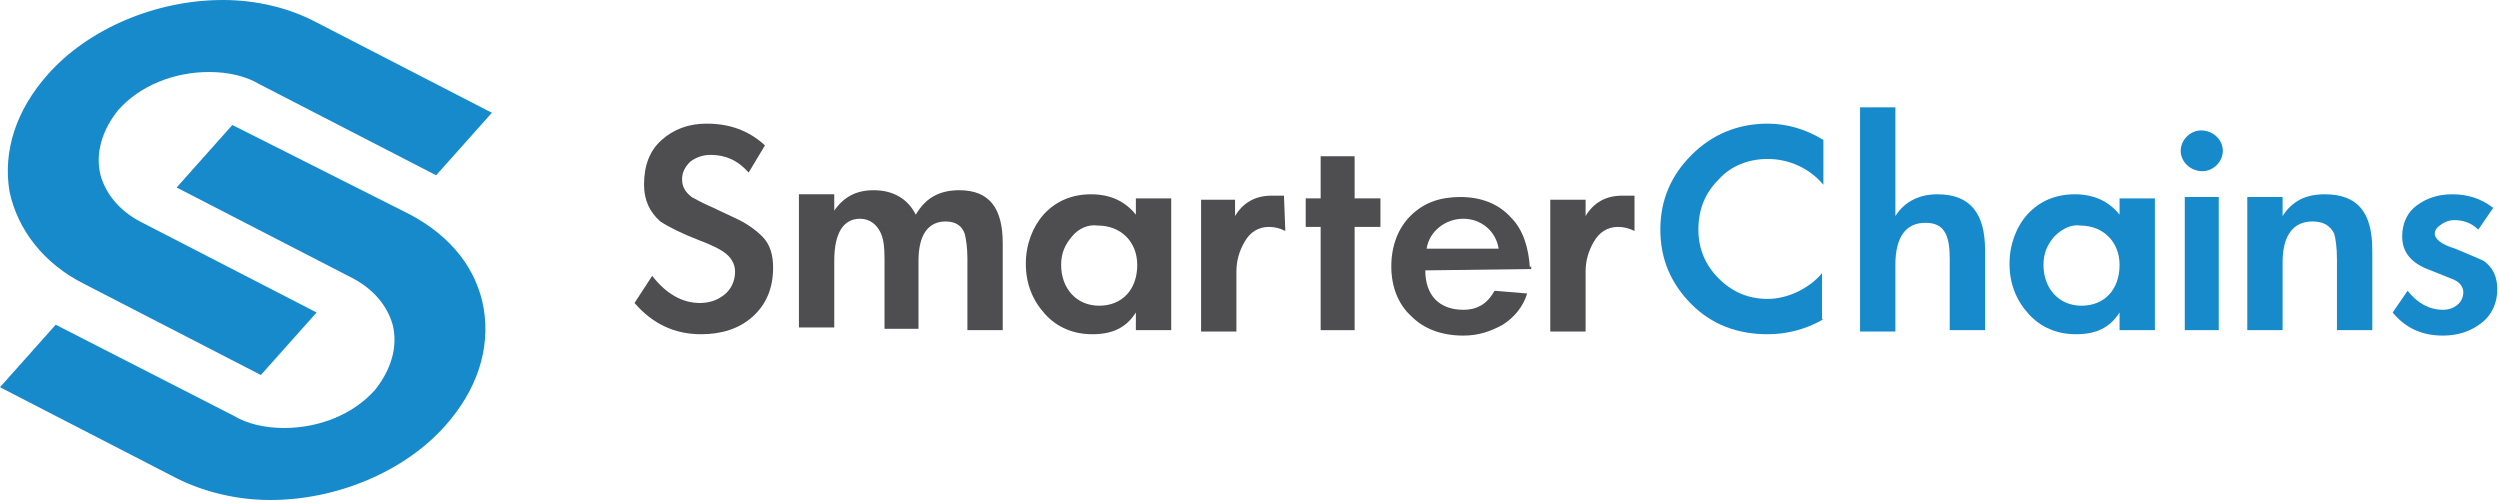
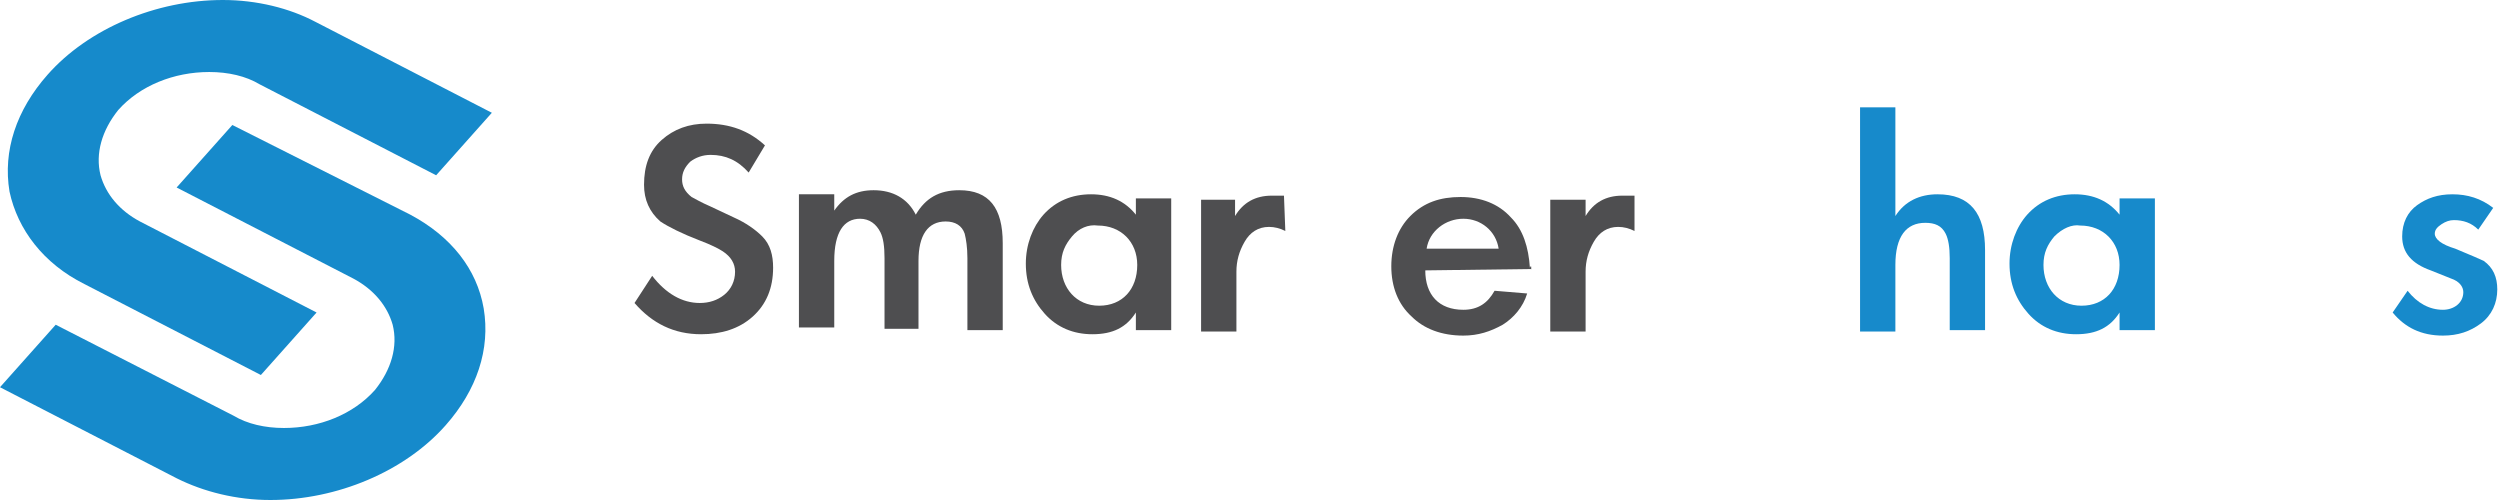
<svg xmlns="http://www.w3.org/2000/svg" width="184" height="37" viewBox="0 0 184 37" fill="none">
  <path d="M55.401 23.3C54.401 24.2 53.101 24.6 51.601 24.6C49.601 24.6 48.001 23.8 46.701 22.3L48.001 20.3C49.001 21.6 50.201 22.3 51.501 22.3C52.201 22.3 52.801 22.1 53.301 21.7C53.801 21.3 54.101 20.7 54.101 20C54.101 19.4 53.801 18.9 53.201 18.5C52.901 18.3 52.301 18 51.501 17.7C50.201 17.2 49.201 16.7 48.601 16.3C47.801 15.6 47.401 14.7 47.401 13.6C47.401 12.2 47.801 11.1 48.701 10.3C49.601 9.5 50.701 9.1 52.001 9.1C53.701 9.1 55.101 9.6 56.301 10.7L55.101 12.7C54.301 11.8 53.401 11.4 52.301 11.4C51.701 11.4 51.201 11.6 50.801 11.9C50.401 12.3 50.201 12.7 50.201 13.2C50.201 13.7 50.401 14.1 50.901 14.5C51.101 14.6 51.601 14.9 52.301 15.2L54.001 16C54.901 16.4 55.601 16.9 56.101 17.4C56.701 18 56.901 18.8 56.901 19.7C56.901 21.2 56.401 22.4 55.401 23.3Z" fill="#4E4E50" />
  <path d="M73.701 24.3H71.201V19C71.201 18.2 71.101 17.6 71.001 17.2C70.801 16.6 70.301 16.3 69.601 16.3C68.301 16.3 67.601 17.3 67.601 19.2V24.2H65.101V19C65.101 18.1 65.001 17.5 64.801 17.1C64.501 16.5 64.001 16.1 63.301 16.1C62.101 16.1 61.401 17.1 61.401 19.2V24.1H58.801V14.3H61.401V15.5C62.101 14.5 63.001 14 64.301 14C65.701 14 66.801 14.6 67.401 15.8C68.101 14.6 69.101 14 70.601 14C72.801 14 73.801 15.3 73.801 17.9V24.3H73.701Z" fill="#4E4E50" />
  <path d="M94.6 17C94.2 16.8 93.8 16.7 93.4 16.7C92.6 16.7 92 17.1 91.6 17.8C91.2 18.5 91 19.2 91 20V24.4H88.4V14.7H90.9V15.9C91.5 14.9 92.4 14.4 93.6 14.4H94.5L94.6 17Z" fill="#4E4E50" />
-   <path d="M101.6 16.7H99.7V24.3H97.2V16.7H96.1V14.6H97.2V11.5H99.7V14.6H101.6V16.7Z" fill="#4E4E50" />
  <path d="M112.7 19.8C112.7 19.8 112.6 19.8 112.7 19.8L104.9 19.9C104.9 21.7 105.9 22.8 107.7 22.8C108.8 22.8 109.5 22.3 110 21.4L112.4 21.6C112.1 22.6 111.4 23.4 110.6 23.9C109.7 24.4 108.8 24.7 107.7 24.7C106.1 24.7 104.8 24.2 103.9 23.3C102.9 22.4 102.4 21.1 102.4 19.6C102.4 18.1 102.9 16.8 103.8 15.9C104.8 14.9 106 14.5 107.5 14.5C109 14.5 110.3 15 111.2 16C112.1 16.9 112.5 18.2 112.6 19.7C112.7 19.5 112.7 19.6 112.7 19.8ZM110.3 18.3C110.1 17 109 16.1 107.7 16.1C106.4 16.1 105.2 17 105 18.3H110.3Z" fill="#4E4E50" />
  <path d="M86.201 24.3H83.6V23C82.9 24.1 81.9 24.6 80.4 24.6C79.001 24.6 77.8 24.1 76.9 23.1C76.001 22.1 75.501 20.9 75.501 19.4C75.501 18 76.001 16.7 76.8 15.8C77.701 14.8 78.9 14.3 80.3 14.3C81.701 14.3 82.8 14.8 83.6 15.8V14.6H86.201V24.3ZM78.9 17.4C78.4 18 78.1 18.6 78.1 19.5C78.1 21.2 79.201 22.5 80.9 22.5C82.6 22.5 83.701 21.3 83.701 19.5C83.701 17.8 82.501 16.6 80.8 16.6C80.1 16.5 79.4 16.8 78.9 17.4Z" fill="#4E4E50" />
  <path d="M120.3 17C119.9 16.8 119.5 16.7 119.1 16.7C118.3 16.7 117.7 17.1 117.3 17.8C116.9 18.5 116.7 19.2 116.7 20V24.4H114.1V14.7H116.7V15.9C117.3 14.9 118.2 14.4 119.4 14.4H120.3V17Z" fill="#4E4E50" />
-   <path d="M134.201 23.5C132.801 24.3 131.401 24.6 130.101 24.6C127.901 24.6 126.001 23.9 124.501 22.4C123.001 20.9 122.201 19.1 122.201 16.9C122.201 14.7 123.001 12.9 124.501 11.4C126.001 9.9 127.901 9.1 130.101 9.1C131.501 9.1 132.901 9.5 134.201 10.3V13.6C133.201 12.4 131.701 11.7 130.101 11.7C128.701 11.7 127.401 12.2 126.501 13.2C125.501 14.2 125.001 15.4 125.001 16.9C125.001 18.3 125.501 19.5 126.501 20.5C127.501 21.5 128.701 22 130.101 22C131.601 22 133.201 21.2 134.101 20.1V23.5H134.201Z" fill="#178ACB" />
  <path d="M146.1 24.3H143.5V19C143.5 18.2 143.4 17.6 143.2 17.2C142.9 16.6 142.4 16.4 141.7 16.4C140.3 16.4 139.5 17.4 139.5 19.5V24.4H136.9V7.9H139.5V15.9C140.2 14.8 141.3 14.3 142.6 14.3C145 14.3 146.1 15.7 146.1 18.4V24.3Z" fill="#178ACB" />
  <path d="M158.6 24.3H156V23C155.3 24.1 154.3 24.6 152.8 24.6C151.4 24.6 150.2 24.1 149.3 23.1C148.4 22.1 147.9 20.9 147.9 19.4C147.9 18 148.4 16.7 149.2 15.8C150.1 14.8 151.3 14.3 152.7 14.3C154.1 14.3 155.2 14.8 156 15.8V14.6H158.6V24.3ZM151.2 17.4C150.7 18 150.4 18.6 150.4 19.5C150.4 21.2 151.5 22.5 153.2 22.5C154.9 22.5 156 21.3 156 19.5C156 17.8 154.8 16.6 153.1 16.6C152.5 16.5 151.8 16.8 151.2 17.4Z" fill="#178ACB" />
-   <path d="M162.1 12.6C161.2 12.6 160.5 11.9 160.5 11.1C160.5 10.3 161.2 9.6 162 9.6C162.9 9.6 163.6 10.3 163.6 11.1C163.6 11.9 162.9 12.6 162.1 12.6ZM163.3 24.3H160.8V14.5H163.3V24.3Z" fill="#178ACB" />
-   <path d="M174.6 24.3H172V19.1C172 18.2 171.9 17.6 171.8 17.2C171.5 16.6 171 16.3 170.2 16.3C168.8 16.3 168 17.3 168 19.3V24.3H165.4V14.5H168V15.9C168.7 14.8 169.7 14.3 171.1 14.3C173.5 14.3 174.6 15.6 174.6 18.4V24.3Z" fill="#178ACB" />
  <path d="M182.6 23.8C181.8 24.4 180.9 24.7 179.8 24.7C178.2 24.7 177 24.1 176.1 23L177.2 21.4C177.9 22.3 178.8 22.8 179.8 22.8C180.6 22.8 181.3 22.3 181.3 21.5C181.3 21.1 181 20.7 180.4 20.5L178.9 19.9C177.5 19.4 176.8 18.6 176.8 17.4C176.8 16.4 177.2 15.6 177.9 15.1C178.6 14.6 179.4 14.3 180.5 14.3C181.6 14.3 182.6 14.6 183.5 15.3L182.4 16.9C181.9 16.4 181.3 16.2 180.6 16.2C180.3 16.2 180 16.3 179.7 16.5C179.4 16.7 179.2 16.9 179.2 17.2C179.2 17.6 179.7 18 180.7 18.3C181.9 18.8 182.6 19.1 182.8 19.2C183.5 19.7 183.8 20.4 183.8 21.3C183.8 22.3 183.4 23.2 182.6 23.8Z" fill="#178ACB" />
  <path d="M16.4 0C11.5 0 6.5 2.1 3.5 5.5C1.2 8.1 0.2 11.1 0.7 14.1C1.3 16.9 3.2 19.4 6.2 20.9L19.2 27.6L23.3 23L10.3 16.3C8.8 15.5 7.8 14.3 7.4 12.9C7 11.3 7.5 9.6 8.7 8.1C10.3 6.3 12.8 5.3 15.4 5.3C16.8 5.3 18.1 5.6 19.1 6.2L32.1 12.9L36.2 8.3L23.2 1.6C21.3 0.6 18.9 0 16.4 0Z" fill="#168ACB" />
  <path d="M17.1 9.2L13 13.8L26 20.5C27.5 21.3 28.5 22.5 28.9 23.9C29.3 25.5 28.8 27.2 27.6 28.7C26 30.5 23.5 31.5 20.9 31.5C19.5 31.5 18.2 31.2 17.2 30.6L4.1 23.9L0 28.5L13 35.2C15 36.2 17.4 36.8 19.9 36.8C24.8 36.8 29.8 34.7 32.8 31.3C35.1 28.7 36.1 25.7 35.6 22.7C35.1 19.8 33.2 17.4 30.2 15.8L17.1 9.2Z" fill="#168ACB" />
</svg>